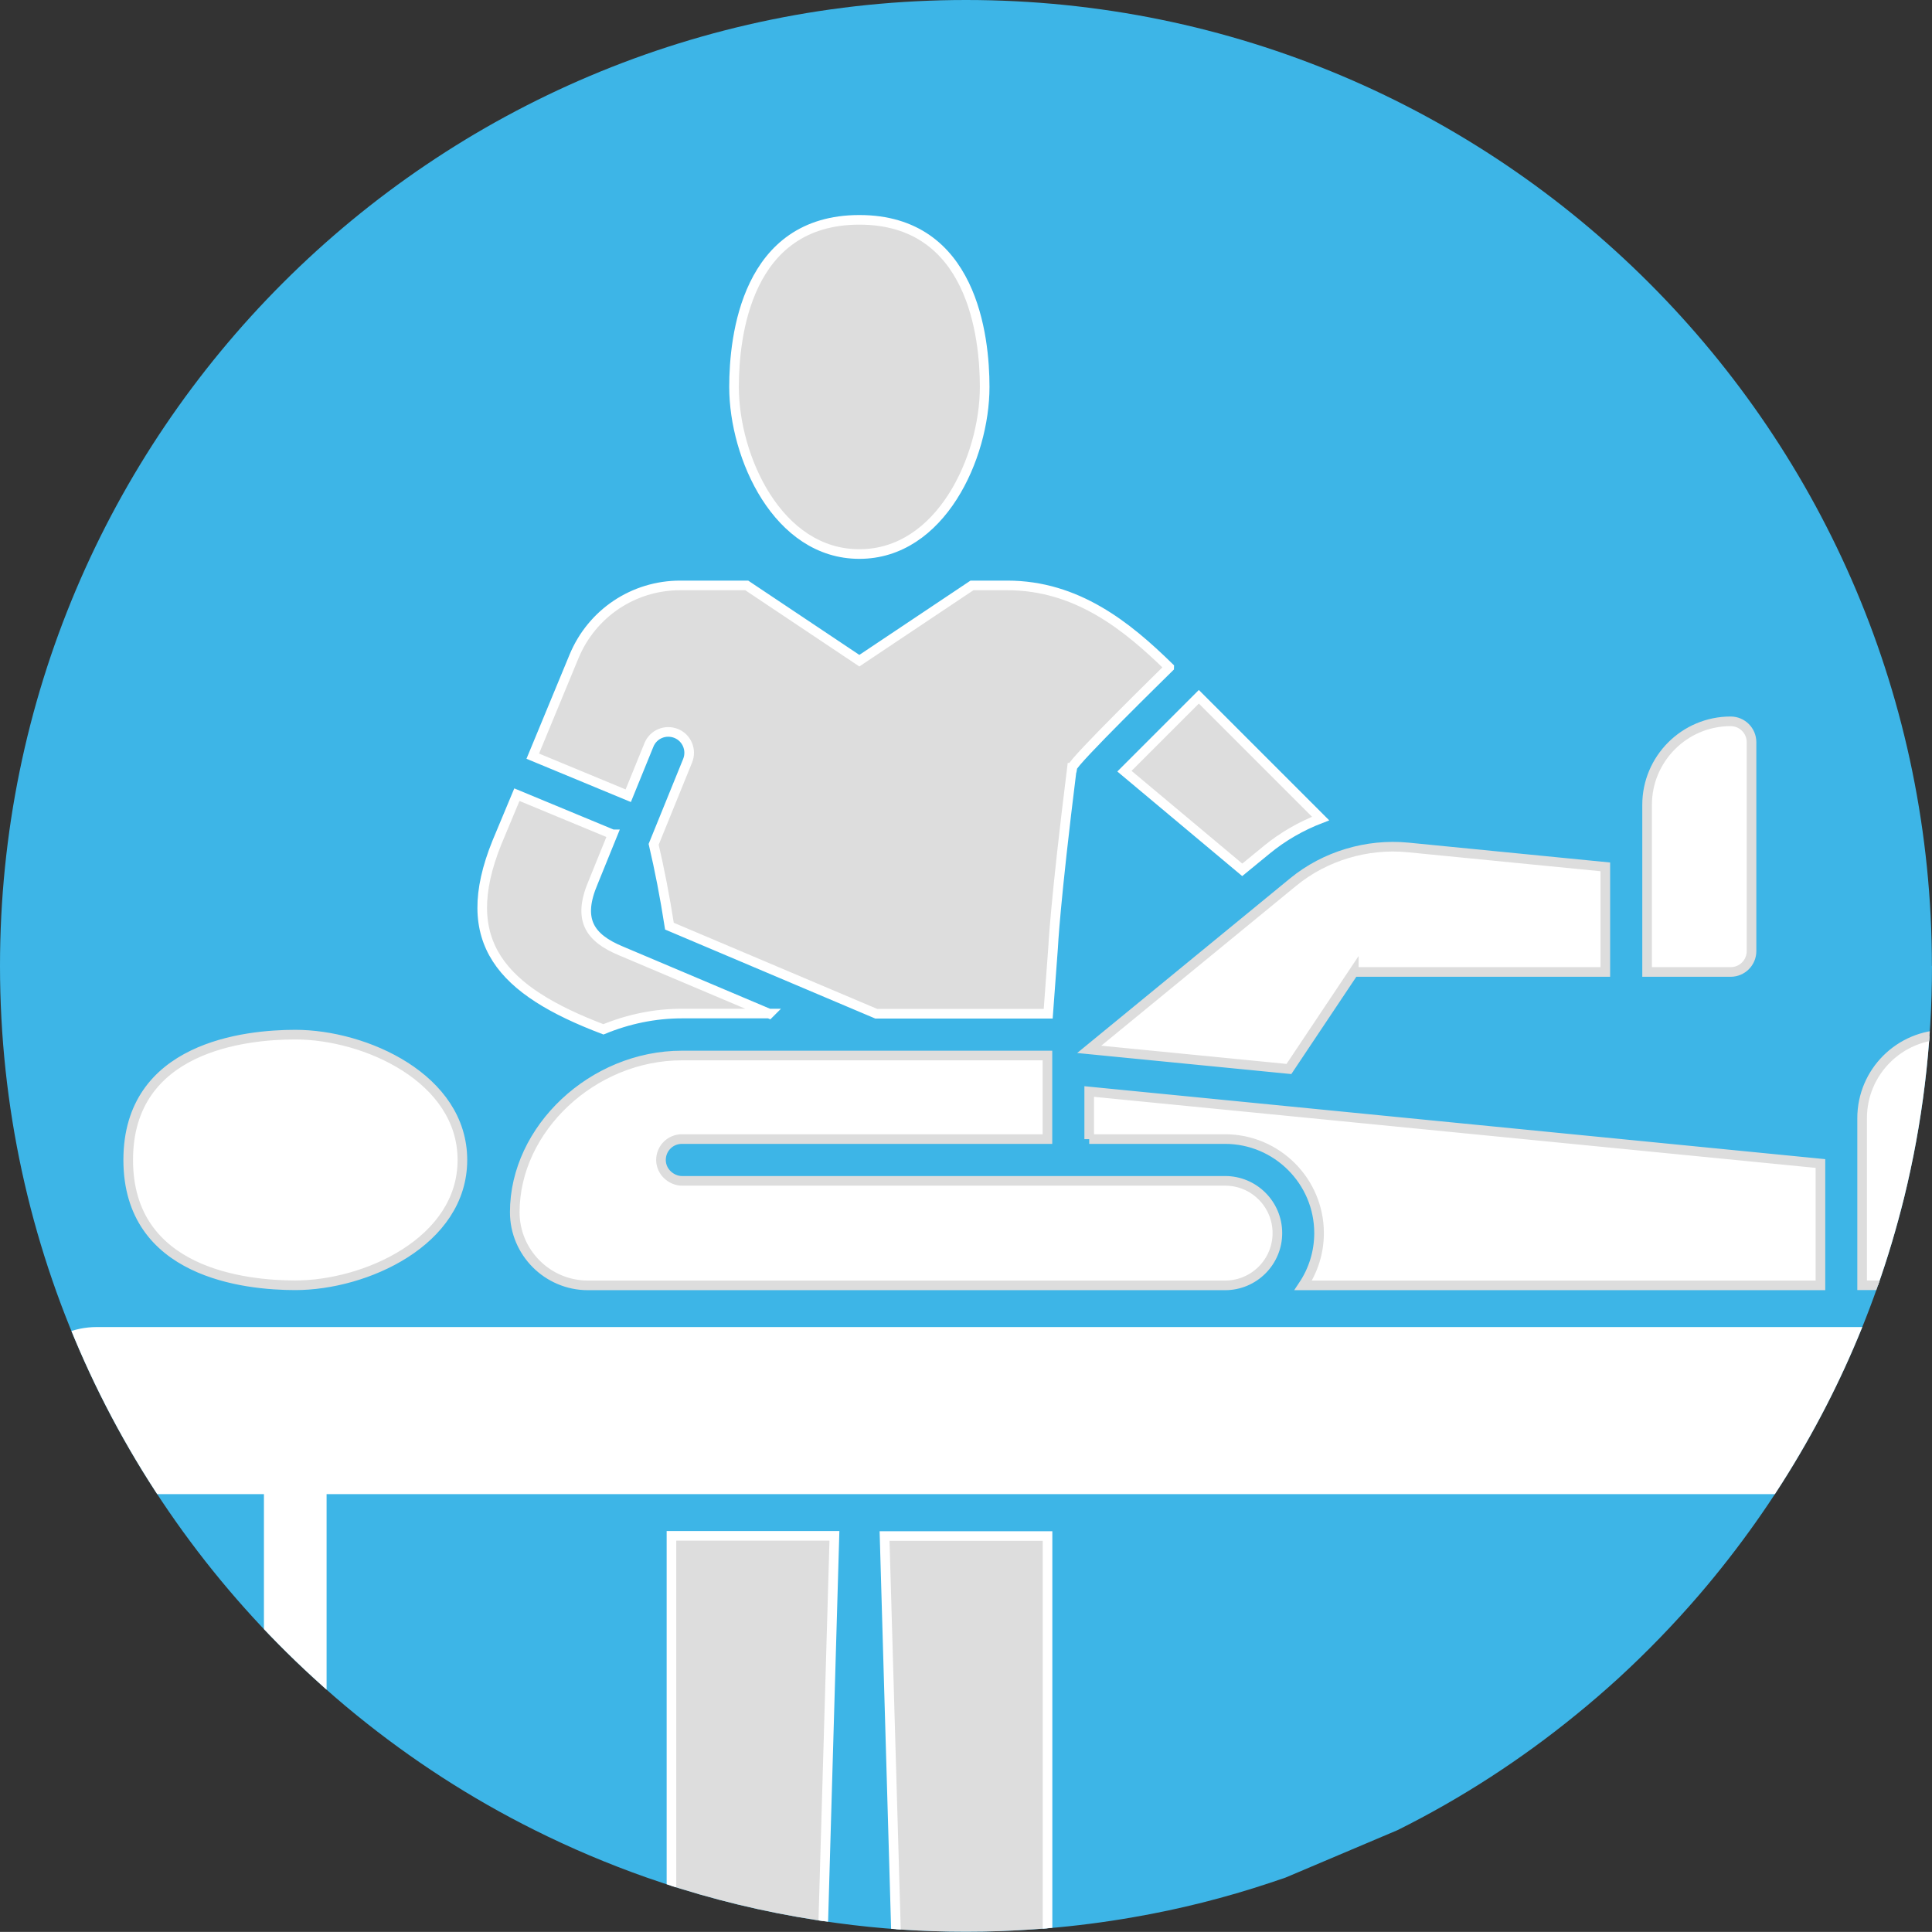
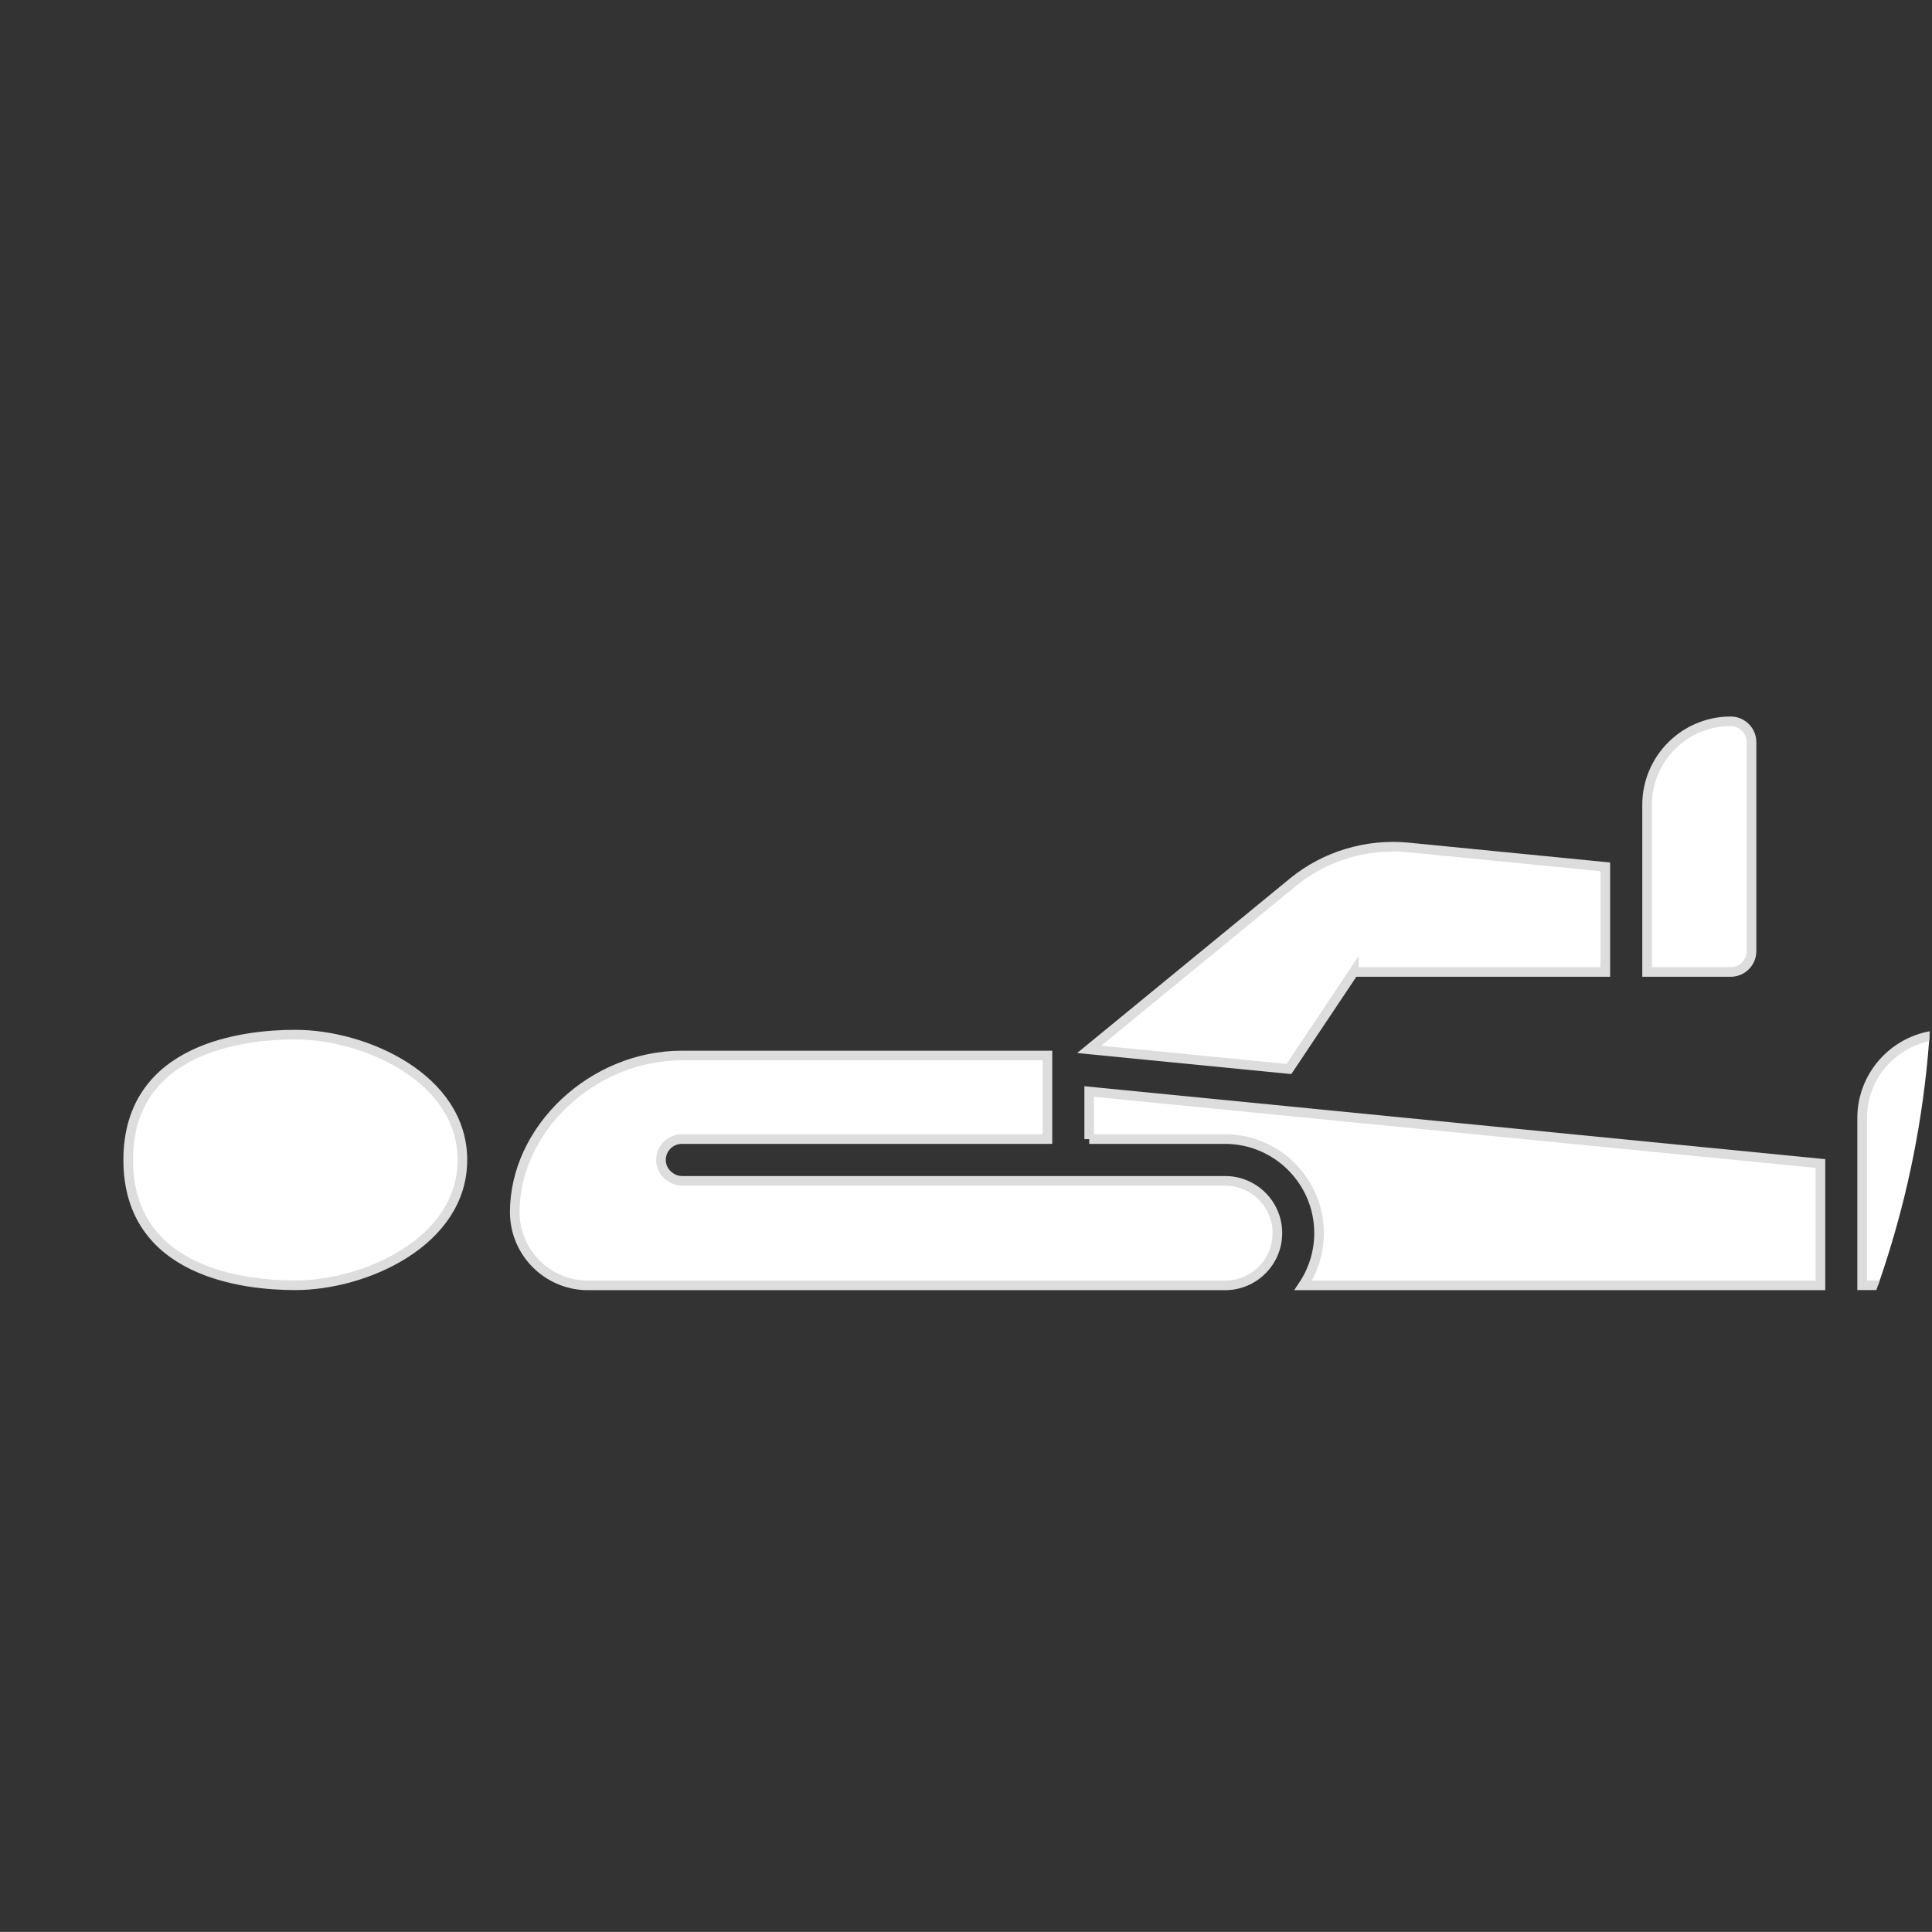
<svg xmlns="http://www.w3.org/2000/svg" id="_레이어_2" data-name="레이어 2" viewBox="0 0 200.72 200.71">
  <rect x="0" y="0" width="200.72" height="200.71" fill="#333333" stroke="none" />
  <defs>
    <style>
      .cls-1 {
        fill: none;
      }

      .cls-1, .cls-2, .cls-3 {
        stroke-width: 0px;
      }

      .cls-4 {
        fill: #ddd;
        stroke: #fff;
      }

      .cls-4, .cls-5 {
        stroke-miterlimit: 10;
      }

      .cls-2, .cls-5 {
        fill: #fff;
      }

      .cls-5 {
        stroke: #ddd;
      }

      .cls-6 {
        clip-path: url(#clippath);
      }

      .cls-3 {
        fill: #3db5e7;
      }
    </style>
    <clipPath id="clippath">
      <path class="cls-1" d="m200.72,100.35c0,8.3-1,16.36-2.9,24.09-.79,3.17-1.71,6.28-2.79,9.32-2,5.68-4.5,11.12-7.45,16.27-3.19,5.59-6.91,10.84-11.09,15.71-2.61,3.03-5.39,5.9-8.33,8.6-1.45,1.32-2.94,2.61-4.46,3.84-5.68,4.63-11.87,8.65-18.49,11.95l-11.66,4.94c-.54.19-1.09.37-1.63.55-4.59,1.53-9.34,2.73-14.21,3.57-2.98.52-6,.91-9.07,1.16-.45.04-.91.07-1.37.1-2.28.16-4.58.24-6.91.24-4.54,0-9.01-.3-13.39-.9-5.59-.74-11.02-1.94-16.27-3.57-1.19-.36-2.36-.76-3.52-1.16-4.01-1.41-7.9-3.06-11.66-4.94-6.62-3.3-12.81-7.32-18.49-11.94-1.53-1.24-3.01-2.53-4.46-3.86C12.55,156,0,129.63,0,100.35,0,44.92,44.93,0,100.36,0s100.35,44.92,100.35,100.35Z" />
    </clipPath>
  </defs>
  <g id="Layer_1" data-name="Layer 1">
    <g class="cls-6">
-       <path class="cls-3" d="m200.72,100.35c0,8.3-1,16.36-2.9,24.09-.79,3.17-1.71,6.28-2.79,9.32-2,5.68-4.5,11.12-7.45,16.27-3.19,5.59-6.91,10.84-11.09,15.71-2.61,3.03-5.39,5.9-8.33,8.6-1.45,1.32-2.94,2.61-4.46,3.84-5.68,4.63-11.87,8.65-18.49,11.95l-11.66,4.94c-.54.19-1.09.37-1.63.55-4.59,1.53-9.34,2.73-14.21,3.57-2.98.52-6,.91-9.07,1.16-.45.04-.91.07-1.37.1-2.28.16-4.58.24-6.91.24-4.54,0-9.01-.3-13.39-.9-5.59-.74-11.02-1.94-16.27-3.57-1.19-.36-2.36-.76-3.52-1.16-4.01-1.41-7.9-3.06-11.66-4.94-6.62-3.3-12.81-7.32-18.49-11.94-1.53-1.24-3.01-2.53-4.46-3.86C12.55,156,0,129.63,0,100.35,0,44.92,44.93,0,100.36,0s100.35,44.92,100.35,100.35Z" />
      <g id="Icon_6" data-name="Icon 6">
-         <path class="cls-2" d="m209.74,137.87H10.06c-4.79,0-8.68,3.89-8.68,8.68s3.89,8.68,8.68,8.68h17.36v65.11h6.51v-65.11h151.93v65.11h6.51v-65.11h17.36c4.79,0,8.68-3.89,8.68-8.68s-3.89-8.68-8.68-8.68Z" />
-         <path class="cls-4" d="m76.26,40.2c0-5.22,1.27-17.36,13.02-17.36s13.02,12.14,13.02,17.36c0,7.28-4.53,17.36-13.02,17.36s-13.02-10.08-13.02-17.36Zm45.21,29.13c-4.34-4.25-9.57-8.51-16.82-8.51h-3.67l-11.7,7.82-11.7-7.82h-6.91c-4.85,0-9.17,2.89-11.03,7.37l-4.29,10.37,9.92,4.11,2.15-5.28c.45-1.11,1.71-1.64,2.83-1.19,1.11.45,1.64,1.72,1.19,2.83l-3.53,8.69c.62,2.65,1.15,5.37,1.64,8.5l21.49,9.1h17.86l.51-6.88s.19-4.5,1.96-18.68h.02c.08-.64,9.62-9.96,10.08-10.42Zm3.08,3.06l-7.73,7.73,12.24,10.25,2.55-2.09c1.68-1.38,3.57-2.46,5.59-3.24l-12.65-12.65Zm-44.63,32.92l-15.39-6.51h0c-3.28-1.36-4.56-3.25-2.91-7.12l2.03-5s0,0-.01,0l-9.94-4.12s0,0,0,0l-2.07,4.96c-4.2,10.37.49,15.41,11.06,19.42,2.55-1.05,5.31-1.64,8.16-1.64h9.08Zm21.31,105.27c-7.01,0-7.6,2.68-7.6,5.43v4.34h15.19v-4.71c-.06-2.61-.89-5.06-7.59-5.06Zm-31.47-2.77c1.9-1.04,4.39-1.58,7.6-1.58,3.39,0,5.99.6,7.93,1.78l1.4-48.45h-16.93v48.24Zm23.54.21c1.94-1.18,4.54-1.78,7.93-1.78,3.21,0,5.7.53,7.6,1.58v-48.24h-16.93l1.4,48.45Zm-15.94,2.56c-7,0-7.6,2.68-7.6,5.42v4.35s15.19,0,15.19,0v-4.34c0-2.74-.59-5.43-7.6-5.43Z" />
        <path class="cls-5" d="m48.04,120.51c0,8.5-10.08,13.02-17.36,13.02-5.22,0-17.36-1.27-17.36-13.02s12.14-13.02,17.36-13.02c7.28,0,17.36,4.53,17.36,13.02Zm154.1-13.02c-4.79,0-8.68,3.89-8.68,8.68v17.36h8.68c1.2,0,2.17-.97,2.17-2.17v-21.7c0-1.2-.97-2.17-2.17-2.17Zm-20.17-8.68v-21.7c0-1.2-.97-2.17-2.17-2.17-4.79,0-8.68,3.89-8.68,8.68v17.36h8.68c1.2,0,2.17-.97,2.17-2.17Zm-41.32,2.17h26.13v-10.92l-20.51-2.02c-4.25-.41-8.62.89-11.92,3.6l-21.19,17.38,20.75,2.04,6.74-10.09Zm-27.49,17.36h14.11c5.39,0,9.77,4.38,9.77,9.77,0,2.01-.61,3.87-1.65,5.43h53.74v-12.66l-75.97-7.48v4.95Zm14.11,4.34h-56.43c-1.05,0-2.17-.9-2.17-2.17,0-1.2.97-2.17,2.17-2.17h37.98v-8.68h-37.98c-9.25,0-17.36,7.61-17.36,16.28,0,4.19,3.41,7.6,7.6,7.6h66.2c2.99,0,5.43-2.43,5.43-5.43s-2.43-5.43-5.43-5.43Z" />
      </g>
    </g>
  </g>
</svg>